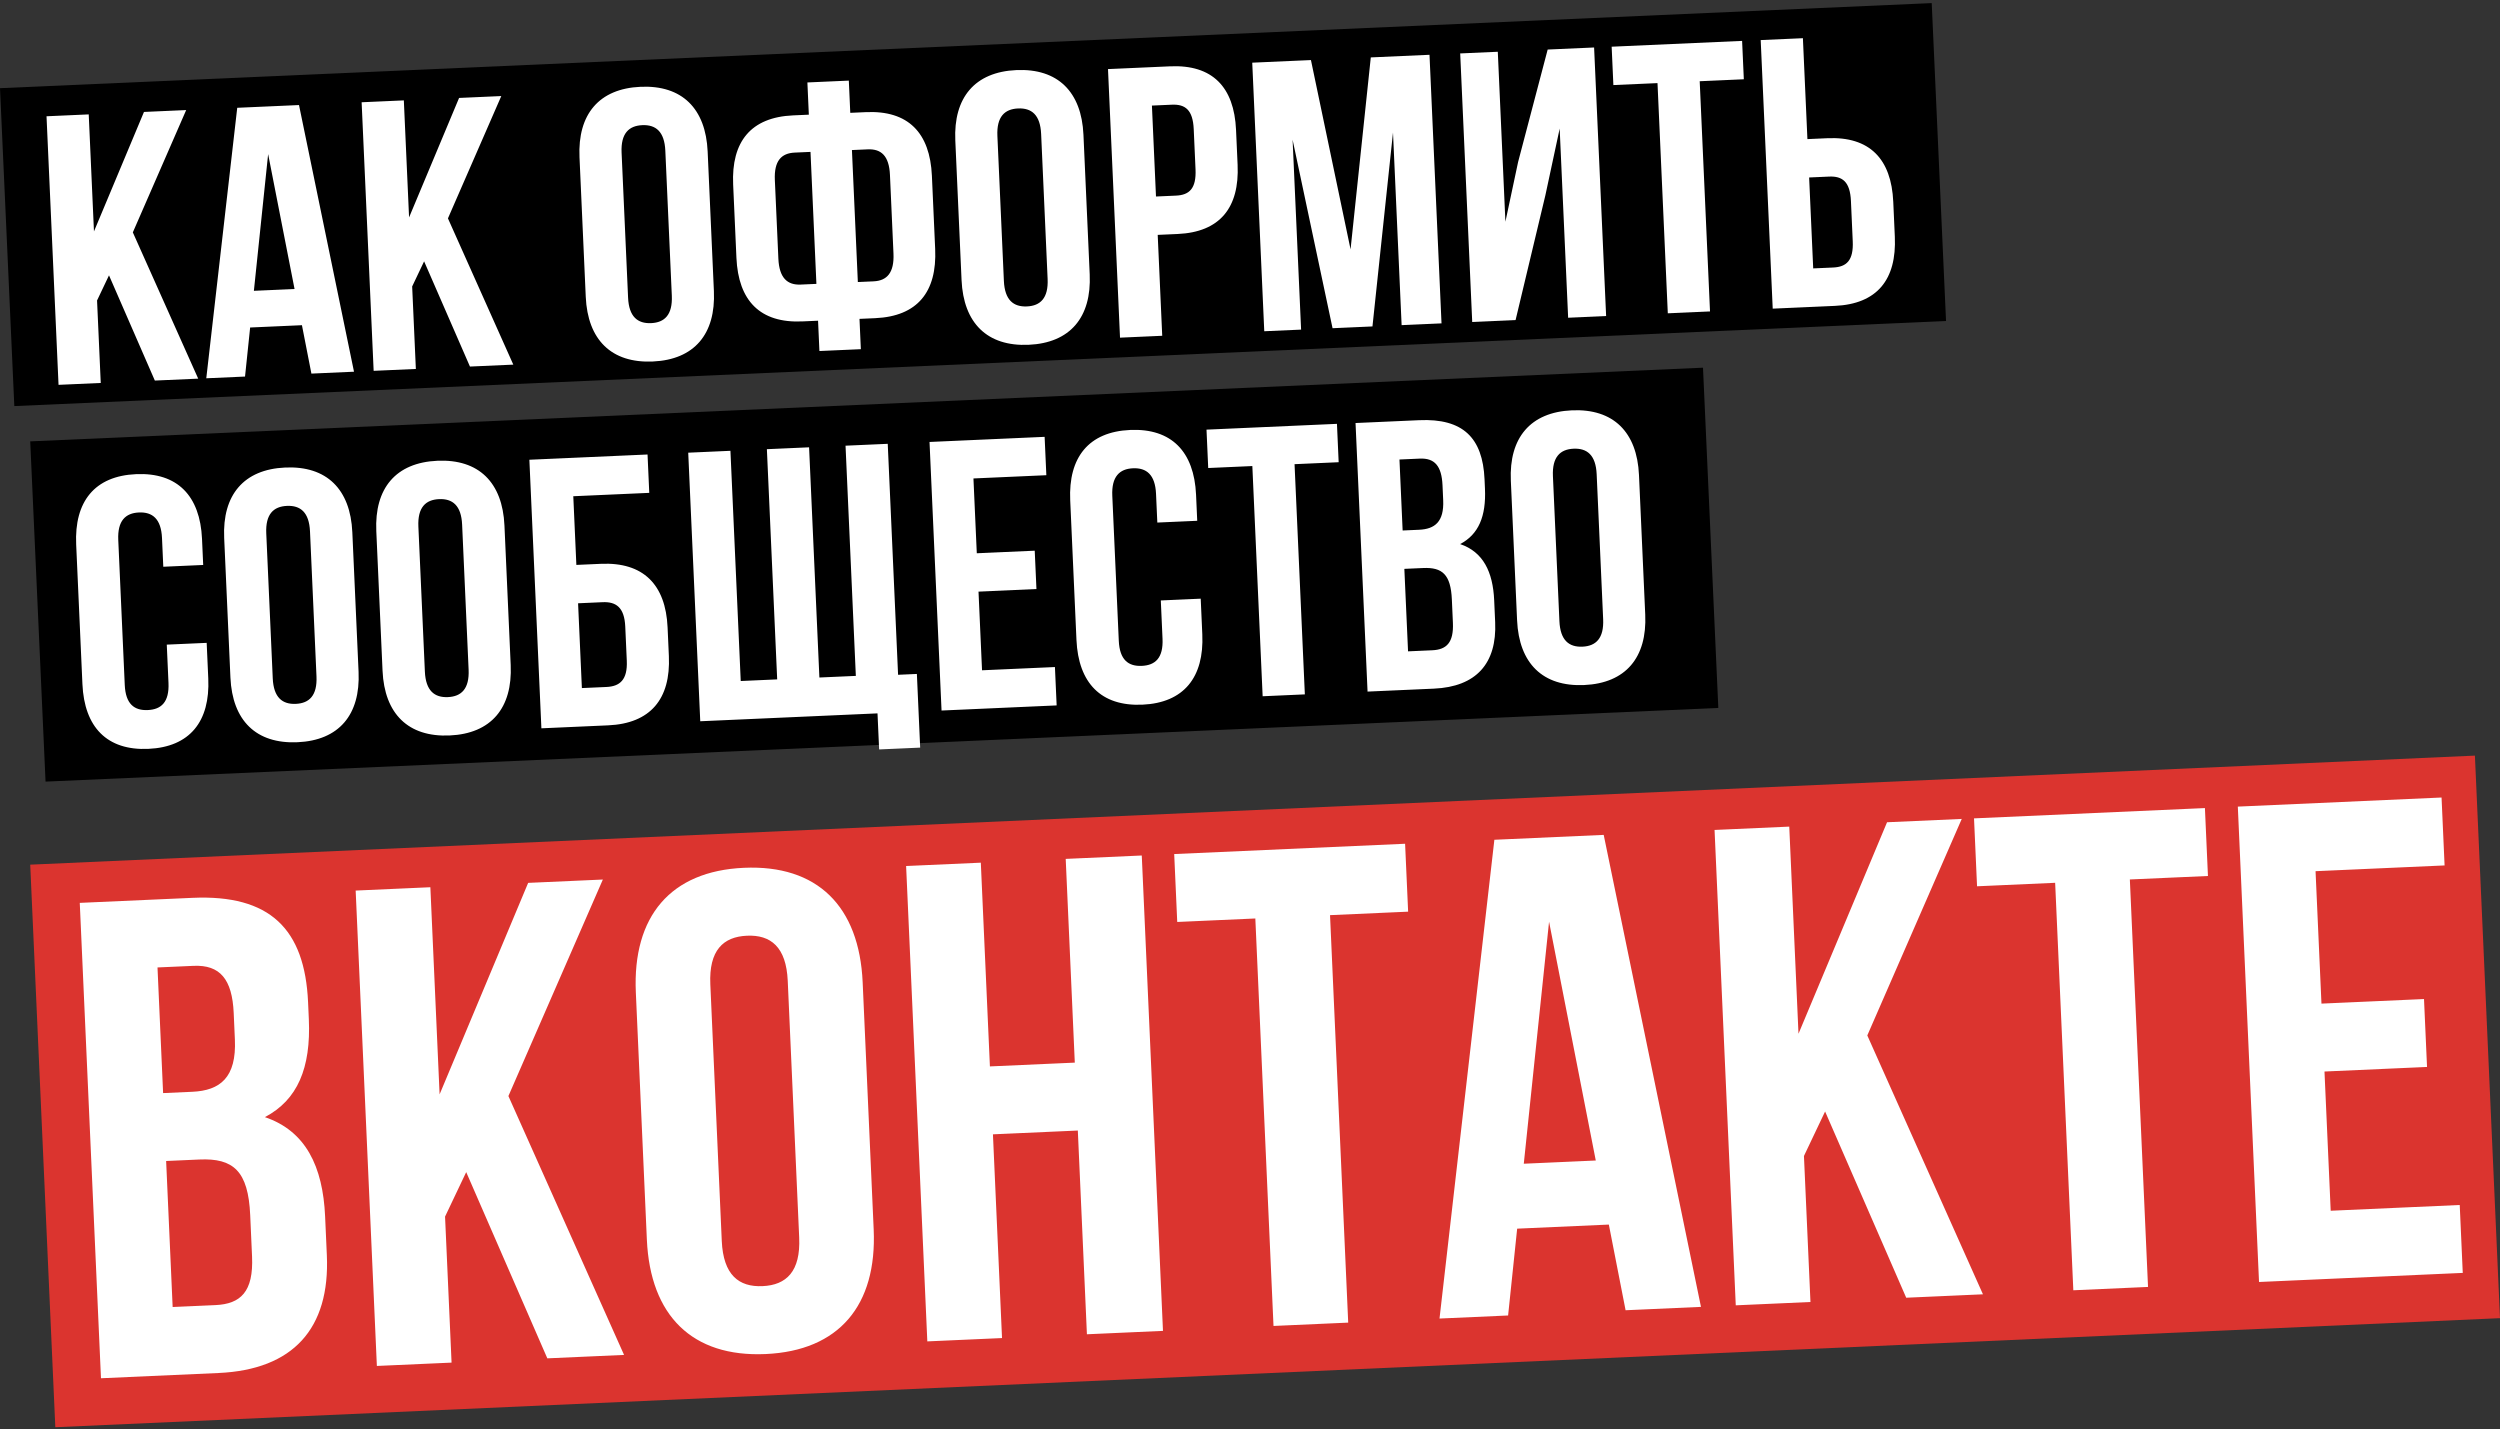
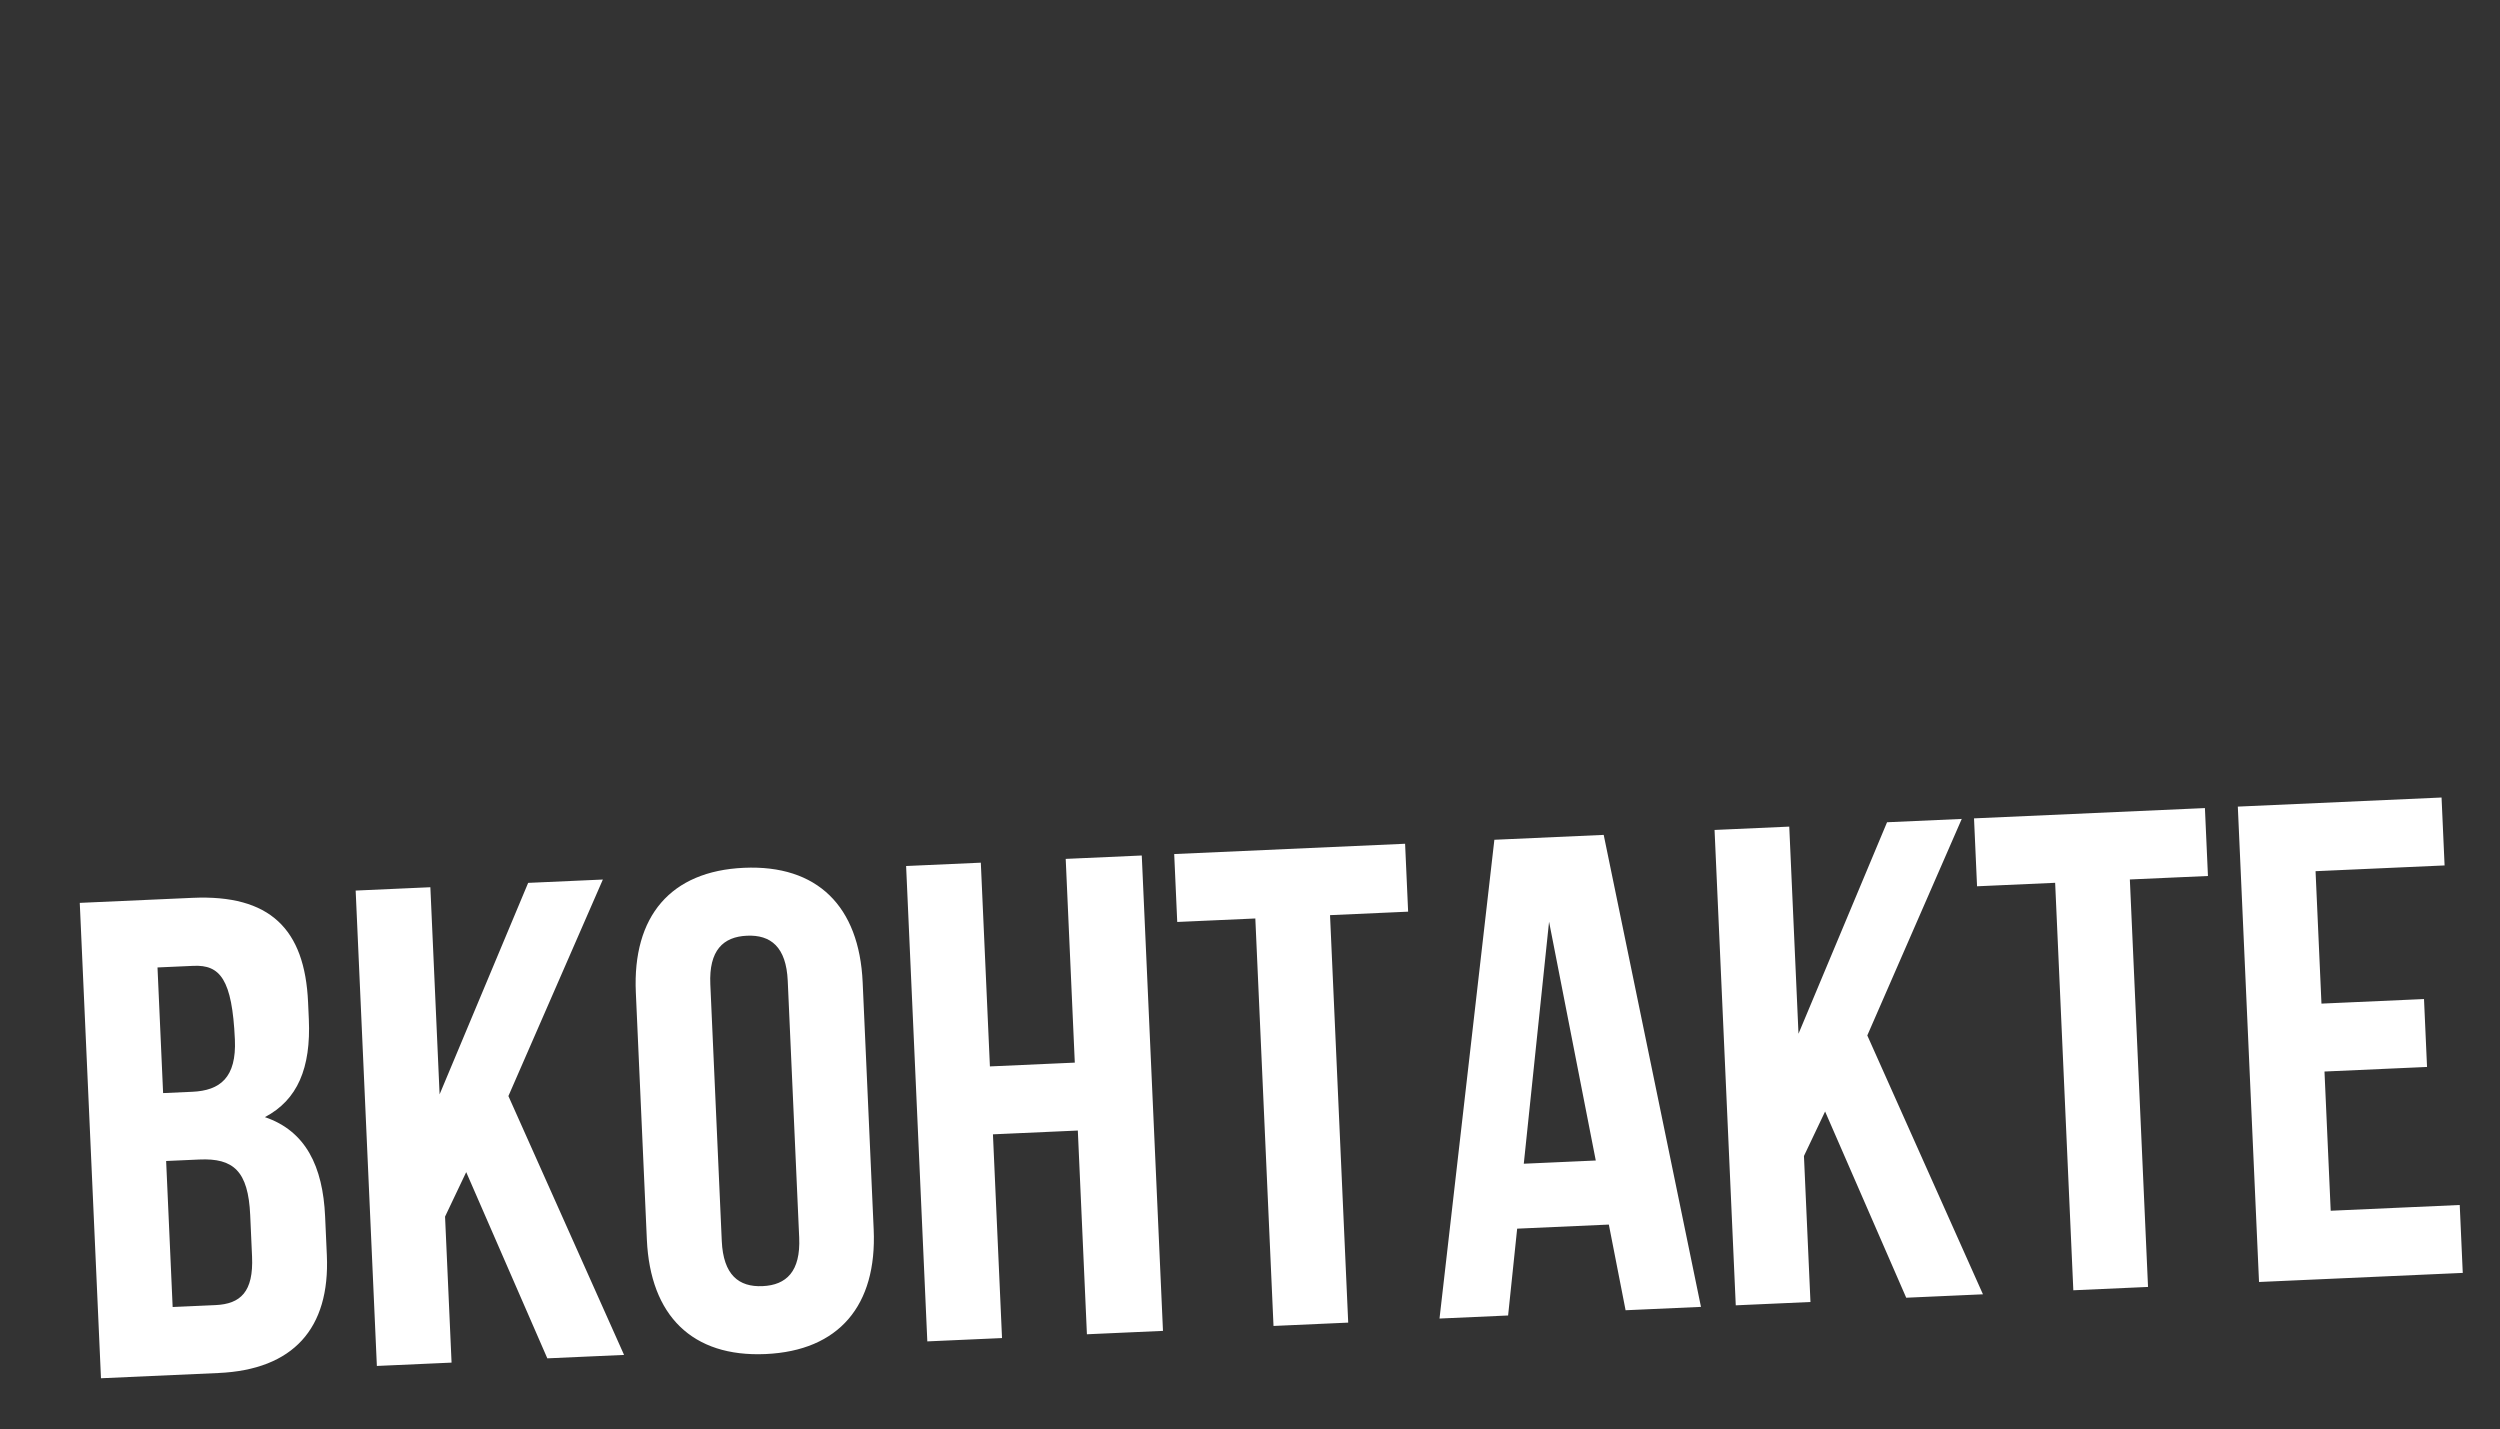
<svg xmlns="http://www.w3.org/2000/svg" width="579" height="331" viewBox="0 0 579 331" fill="none">
  <rect x="0" y="0" width="579" height="331" fill="#333333" stroke="none" />
-   <rect width="447.834" height="73.699" transform="matrix(0.999 -0.044 0.045 0.999 0 20.422)" fill="black" />
-   <rect width="387.802" height="78.88" transform="matrix(0.999 -0.044 0.045 0.999 7 102.221)" fill="black" />
-   <path d="M35.862 88.138L25.244 63.769L22.478 69.591L23.333 88.695L13.558 89.129L10.774 26.929L20.549 26.494L21.762 53.596L33.344 25.926L43.119 25.491L30.764 53.819L45.903 87.692L35.862 88.138ZM69.249 24.33L81.986 86.088L72.122 86.526L69.929 75.316L57.933 75.85L56.749 87.21L47.775 87.609L54.943 24.965L69.249 24.33ZM62.1 35.688L58.799 67.353L68.218 66.934L62.1 35.688ZM108.841 84.894L98.223 60.525L95.457 66.347L96.312 85.451L86.537 85.885L83.753 23.685L93.528 23.25L94.741 50.352L106.323 22.682L116.098 22.247L103.743 50.575L118.882 84.448L108.841 84.894ZM143.959 35.343L145.463 68.932C145.661 73.374 147.692 74.976 150.802 74.838C153.912 74.699 155.791 72.924 155.593 68.481L154.089 34.893C153.89 30.45 151.86 28.849 148.75 28.987C145.639 29.125 143.76 30.9 143.959 35.343ZM135.66 68.744L134.212 36.4C133.767 26.448 138.755 20.528 148.352 20.101C157.949 19.674 163.446 25.128 163.891 35.081L165.339 67.425C165.785 77.377 160.797 83.297 151.2 83.723C141.603 84.15 136.106 78.696 135.66 68.744ZM189.776 81.296L189.462 74.277L185.818 74.439C176.044 74.873 171.003 69.666 170.557 59.714L169.798 42.742C169.352 32.79 173.908 27.156 183.682 26.722L187.326 26.56L186.992 19.096L196.588 18.669L196.922 26.133L200.566 25.971C210.34 25.537 215.381 30.744 215.827 40.696L216.586 57.668C217.032 67.62 212.476 73.254 202.702 73.688L199.058 73.85L199.373 80.87L189.776 81.296ZM200.952 34.591L197.308 34.752L198.677 65.32L202.32 65.158C205.43 65.019 207.128 63.163 206.929 58.72L206.113 40.505C205.914 36.062 204.062 34.452 200.952 34.591ZM189.08 65.746L187.712 35.179L184.068 35.341C180.958 35.479 179.257 37.247 179.455 41.69L180.271 59.905C180.47 64.348 182.327 66.046 185.437 65.908L189.08 65.746ZM230.996 31.474L232.499 65.063C232.698 69.506 234.729 71.107 237.839 70.969C240.949 70.831 242.828 69.055 242.629 64.612L241.126 31.024C240.927 26.581 238.897 24.98 235.786 25.118C232.676 25.256 230.797 27.032 230.996 31.474ZM222.697 64.875L221.249 32.531C220.804 22.579 225.792 16.659 235.389 16.232C244.986 15.806 250.483 21.259 250.928 31.212L252.376 63.556C252.822 73.508 247.833 79.428 238.237 79.855C228.64 80.281 223.143 74.827 222.697 64.875ZM271.007 15.361C280.782 14.927 285.823 20.134 286.268 30.086L286.63 38.172C287.076 48.124 282.52 53.758 272.745 54.192L268.125 54.398L269.171 77.767L259.396 78.202L256.612 16.001L271.007 15.361ZM271.405 24.247L266.784 24.452L267.727 45.512L272.348 45.306C275.458 45.168 277.082 43.671 276.884 39.228L276.466 29.898C276.267 25.456 274.515 24.109 271.405 24.247ZM303.614 13.912L312.789 57.754L317.476 13.296L331.072 12.691L333.856 74.892L324.615 75.303L322.618 30.696L317.862 75.603L308.62 76.014L299.365 32.353L301.334 76.338L292.803 76.717L290.019 14.516L303.614 13.912ZM357.906 45.243L351.007 74.129L340.966 74.576L338.182 12.375L346.89 11.988L348.652 51.352L351.594 37.51L358.442 11.475L369.194 10.997L371.978 73.197L363.181 73.588L361.22 29.781L357.906 45.243ZM373.658 19.702L373.26 10.816L403.472 9.473L403.87 18.359L393.651 18.813L396.038 72.128L386.263 72.562L383.877 19.248L373.658 19.702ZM424.956 70.842L410.561 71.482L407.777 9.282L417.551 8.847L418.597 32.217L423.218 32.011C432.993 31.577 438.034 36.784 438.479 46.736L438.841 54.822C439.287 64.774 434.731 70.408 424.956 70.842ZM419.938 62.162L424.559 61.957C427.669 61.818 429.293 60.322 429.094 55.879L428.677 46.549C428.478 42.106 426.726 40.759 423.616 40.897L418.995 41.103L419.938 62.162Z" fill="white" />
-   <path d="M38.625 149.296L47.866 148.886L48.236 157.149C48.682 167.101 43.96 173.01 34.363 173.436C24.767 173.863 19.536 168.397 19.09 158.445L17.642 126.101C17.197 116.148 21.919 110.24 31.515 109.814C41.112 109.387 46.343 114.853 46.788 124.805L47.059 130.847L37.818 131.258L37.519 124.594C37.32 120.151 35.29 118.549 32.18 118.688C29.07 118.826 27.19 120.601 27.389 125.044L28.893 158.632C29.092 163.075 31.118 164.588 34.228 164.45C37.338 164.311 39.221 162.625 39.023 158.182L38.625 149.296ZM61.666 123.52L63.169 157.109C63.368 161.552 65.399 163.153 68.509 163.015C71.619 162.877 73.498 161.101 73.299 156.658L71.796 123.07C71.597 118.627 69.567 117.026 66.457 117.164C63.346 117.302 61.467 119.078 61.666 123.52ZM53.367 156.921L51.919 124.577C51.474 114.625 56.462 108.705 66.059 108.278C75.656 107.852 81.153 113.306 81.598 123.258L83.046 155.602C83.492 165.554 78.503 171.474 68.907 171.901C59.31 172.327 53.813 166.873 53.367 156.921ZM96.897 121.954L98.401 155.543C98.6 159.986 100.63 161.587 103.74 161.449C106.85 161.311 108.73 159.535 108.531 155.092L107.027 121.504C106.828 117.061 104.798 115.46 101.688 115.598C98.578 115.736 96.698 117.511 96.897 121.954ZM88.598 155.355L87.151 123.011C86.705 113.059 91.693 107.139 101.29 106.712C110.887 106.286 116.384 111.74 116.83 121.692L118.277 154.036C118.723 163.988 113.735 169.908 104.138 170.335C94.541 170.761 89.044 165.307 88.598 155.355ZM140.848 167.99L125.387 168.678L122.602 106.477L149.971 105.261L150.369 114.146L132.774 114.928L133.486 130.834L139.173 130.581C148.948 130.147 154.167 135.346 154.612 145.298L154.911 151.962C155.356 161.914 150.623 167.556 140.848 167.99ZM134.763 159.357L140.45 159.105C143.56 158.966 145.363 157.462 145.164 153.019L144.81 145.11C144.611 140.668 142.681 139.329 139.571 139.467L133.884 139.72L134.763 159.357ZM205.6 102.788L207.995 156.28L212.349 156.087L213.112 173.148L203.605 173.57L203.231 165.218L162.178 167.042L159.393 104.842L169.168 104.407L171.554 157.722L179.996 157.347L177.61 104.032L187.384 103.598L189.771 156.912L198.212 156.537L195.826 103.222L205.6 102.788ZM225.45 110.809L226.225 128.136L239.643 127.54L240.041 136.426L226.623 137.022L227.439 155.238L244.322 154.487L244.72 163.373L218.062 164.558L215.278 102.358L241.935 101.173L242.333 110.058L225.45 110.809ZM268.843 139.063L278.085 138.652L278.454 146.916C278.9 156.868 274.178 162.776 264.582 163.203C254.985 163.629 249.754 158.164 249.309 148.211L247.861 115.867C247.415 105.915 252.137 100.007 261.734 99.58C271.33 99.154 276.561 104.619 277.007 114.572L277.277 120.614L268.036 121.025L267.737 114.36C267.539 109.917 265.508 108.316 262.398 108.454C259.288 108.593 257.409 110.368 257.607 114.811L259.111 148.399C259.31 152.842 261.336 154.354 264.446 154.216C267.557 154.078 269.44 152.392 269.241 147.949L268.843 139.063ZM279.823 108.392L279.426 99.506L309.638 98.163L310.035 107.049L299.817 107.503L302.203 160.818L292.429 161.253L290.042 107.938L279.823 108.392ZM328.693 97.316C338.823 96.866 343.388 101.382 343.818 110.979L343.917 113.2C344.203 119.598 342.431 123.772 338.169 126.009C343.503 127.82 345.758 132.439 346.052 139.014L346.279 144.079C346.708 153.676 341.874 159.055 332.099 159.489L316.727 160.172L313.942 97.972L328.693 97.316ZM329.602 131.554L325.248 131.748L326.104 150.852L331.702 150.603C334.989 150.457 336.699 148.868 336.492 144.247L336.25 138.827C335.991 133.051 334.045 131.357 329.602 131.554ZM328.824 106.214L324.115 106.423L324.851 122.862L328.672 122.692C332.315 122.53 334.465 120.832 334.242 115.856L334.087 112.39C333.888 107.948 332.29 106.06 328.824 106.214ZM359.657 110.274L361.16 143.863C361.359 148.306 363.39 149.907 366.5 149.769C369.61 149.631 371.489 147.855 371.29 143.412L369.787 109.824C369.588 105.381 367.557 103.78 364.447 103.918C361.337 104.056 359.458 105.832 359.657 110.274ZM351.358 143.675L349.91 111.331C349.465 101.379 354.453 95.459 364.049 95.032C373.646 94.606 379.144 100.06 379.589 110.012L381.037 142.356C381.482 152.308 376.494 158.228 366.897 158.655C357.301 159.081 351.803 153.627 351.358 143.675Z" fill="white" />
-   <rect x="7" y="200.256" width="566.751" height="130.416" transform="rotate(-2.554 7 200.256)" fill="#DB342F" />
-   <path d="M44.584 207.94C62.514 207.14 70.593 215.133 71.35 232.119L71.526 236.051C72.031 247.376 68.893 254.765 61.348 258.726C70.789 261.93 74.778 270.105 75.297 281.744L75.697 290.709C76.455 307.695 67.897 317.218 50.596 317.989L23.386 319.203L18.474 209.105L44.584 207.94ZM46.184 268.543L38.477 268.887L39.985 302.703L49.894 302.261C55.714 302.002 58.74 299.187 58.375 291.009L57.947 281.414C57.491 271.191 54.048 268.193 46.184 268.543ZM44.813 223.69L36.477 224.061L37.775 253.159L44.538 252.857C50.987 252.57 54.793 249.563 54.4 240.755L54.126 234.621C53.776 226.757 50.947 223.416 44.813 223.69ZM126.76 314.592L107.973 271.461L103.075 281.765L104.583 315.581L87.282 316.353L82.371 206.255L99.672 205.483L101.812 253.454L122.321 204.473L139.622 203.701L117.747 253.847L144.533 313.799L126.76 314.592ZM164.511 227.964L167.163 287.417C167.514 295.281 171.107 298.115 176.612 297.869C182.117 297.624 185.444 294.481 185.093 286.617L182.441 227.164C182.091 219.3 178.497 216.466 172.992 216.711C167.487 216.957 164.16 220.099 164.511 227.964ZM149.813 287.088L147.259 229.836C146.473 212.221 155.304 201.741 172.291 200.983C189.277 200.225 199.006 209.877 199.792 227.493L202.345 284.744C203.131 302.36 194.301 312.84 177.314 313.598C160.327 314.355 150.599 304.703 149.813 287.088ZM229.964 262.71L232.069 309.895L214.767 310.666L209.856 200.568L227.157 199.796L229.262 246.981L248.923 246.104L246.818 198.919L264.434 198.133L269.345 308.232L251.729 309.018L249.624 261.833L229.964 262.71ZM272.647 213.527L271.945 197.798L325.421 195.413L326.123 211.141L308.035 211.948L312.245 306.318L294.944 307.09L290.734 212.72L272.647 213.527ZM371.418 193.361L393.945 302.674L376.487 303.452L372.607 283.611L351.374 284.558L349.277 304.666L333.391 305.375L346.096 194.491L371.418 193.361ZM358.762 213.468L352.909 269.518L369.581 268.774L358.762 213.468ZM441.48 300.553L422.693 257.422L417.795 267.727L419.303 301.543L402.002 302.314L397.091 192.216L414.392 191.444L416.532 239.416L437.041 190.434L454.342 189.662L432.467 239.808L459.253 299.761L441.48 300.553ZM457.885 205.264L457.183 189.535L510.659 187.15L511.361 202.878L493.273 203.685L497.483 298.055L480.182 298.827L475.972 204.457L457.885 205.264ZM536.282 201.767L537.65 232.437L561.4 231.378L562.101 247.106L538.351 248.165L539.79 280.408L569.674 279.075L570.375 294.804L523.19 296.908L518.279 186.81L565.464 184.705L566.166 200.434L536.282 201.767Z" fill="white" />
+   <path d="M44.584 207.94C62.514 207.14 70.593 215.133 71.35 232.119L71.526 236.051C72.031 247.376 68.893 254.765 61.348 258.726C70.789 261.93 74.778 270.105 75.297 281.744L75.697 290.709C76.455 307.695 67.897 317.218 50.596 317.989L23.386 319.203L18.474 209.105L44.584 207.94ZM46.184 268.543L38.477 268.887L39.985 302.703L49.894 302.261C55.714 302.002 58.74 299.187 58.375 291.009L57.947 281.414C57.491 271.191 54.048 268.193 46.184 268.543ZM44.813 223.69L36.477 224.061L37.775 253.159L44.538 252.857C50.987 252.57 54.793 249.563 54.4 240.755C53.776 226.757 50.947 223.416 44.813 223.69ZM126.76 314.592L107.973 271.461L103.075 281.765L104.583 315.581L87.282 316.353L82.371 206.255L99.672 205.483L101.812 253.454L122.321 204.473L139.622 203.701L117.747 253.847L144.533 313.799L126.76 314.592ZM164.511 227.964L167.163 287.417C167.514 295.281 171.107 298.115 176.612 297.869C182.117 297.624 185.444 294.481 185.093 286.617L182.441 227.164C182.091 219.3 178.497 216.466 172.992 216.711C167.487 216.957 164.16 220.099 164.511 227.964ZM149.813 287.088L147.259 229.836C146.473 212.221 155.304 201.741 172.291 200.983C189.277 200.225 199.006 209.877 199.792 227.493L202.345 284.744C203.131 302.36 194.301 312.84 177.314 313.598C160.327 314.355 150.599 304.703 149.813 287.088ZM229.964 262.71L232.069 309.895L214.767 310.666L209.856 200.568L227.157 199.796L229.262 246.981L248.923 246.104L246.818 198.919L264.434 198.133L269.345 308.232L251.729 309.018L249.624 261.833L229.964 262.71ZM272.647 213.527L271.945 197.798L325.421 195.413L326.123 211.141L308.035 211.948L312.245 306.318L294.944 307.09L290.734 212.72L272.647 213.527ZM371.418 193.361L393.945 302.674L376.487 303.452L372.607 283.611L351.374 284.558L349.277 304.666L333.391 305.375L346.096 194.491L371.418 193.361ZM358.762 213.468L352.909 269.518L369.581 268.774L358.762 213.468ZM441.48 300.553L422.693 257.422L417.795 267.727L419.303 301.543L402.002 302.314L397.091 192.216L414.392 191.444L416.532 239.416L437.041 190.434L454.342 189.662L432.467 239.808L459.253 299.761L441.48 300.553ZM457.885 205.264L457.183 189.535L510.659 187.15L511.361 202.878L493.273 203.685L497.483 298.055L480.182 298.827L475.972 204.457L457.885 205.264ZM536.282 201.767L537.65 232.437L561.4 231.378L562.101 247.106L538.351 248.165L539.79 280.408L569.674 279.075L570.375 294.804L523.19 296.908L518.279 186.81L565.464 184.705L566.166 200.434L536.282 201.767Z" fill="white" />
</svg>